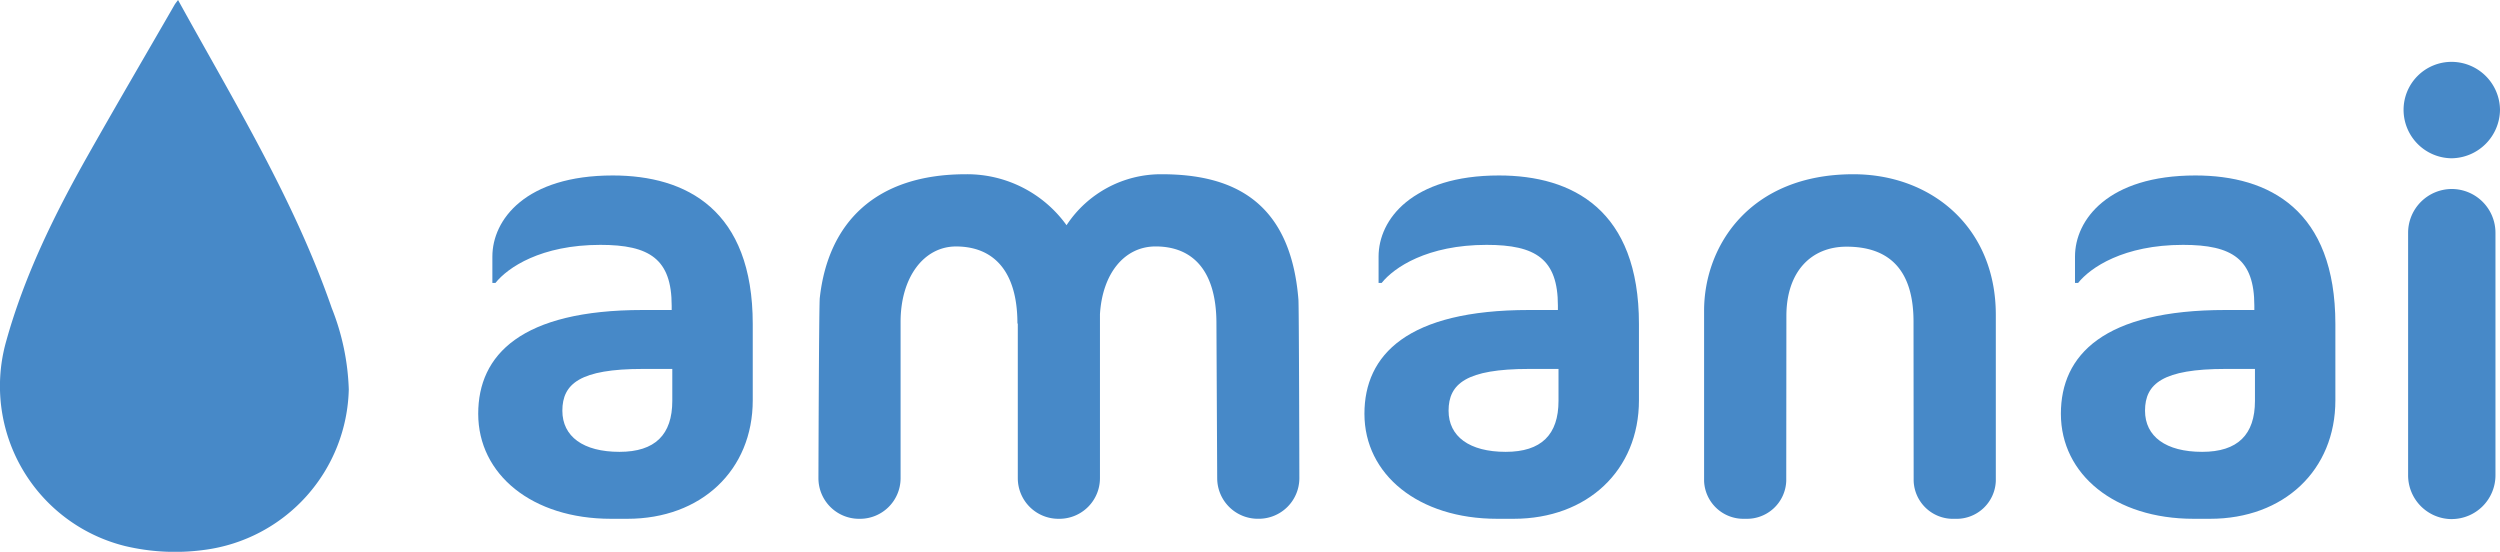
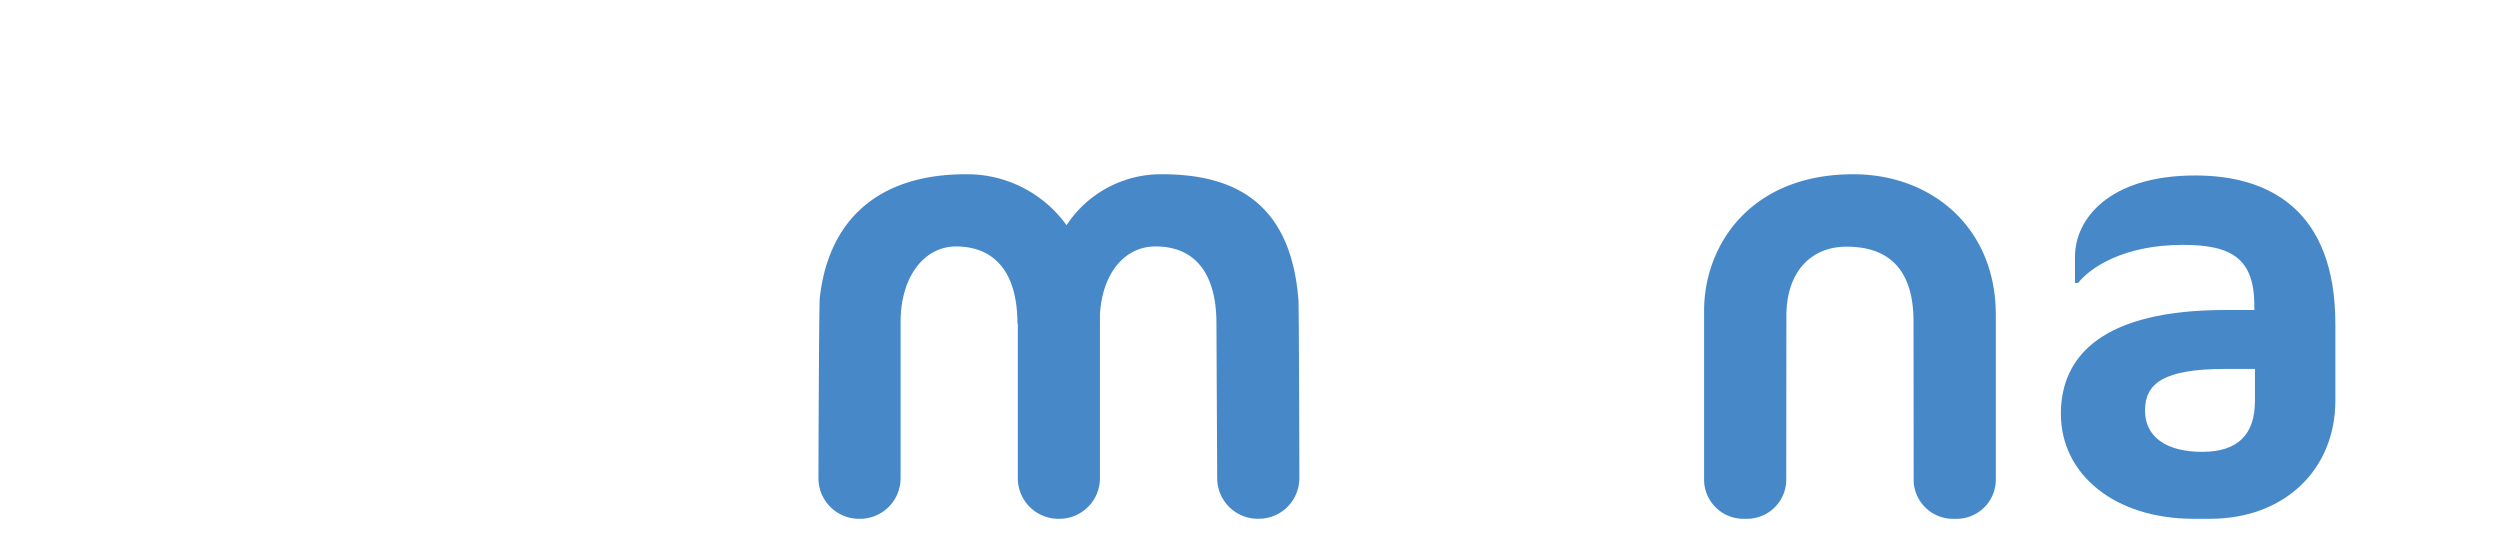
<svg xmlns="http://www.w3.org/2000/svg" width="300" height="66.218" viewBox="0 0 300 66.218">
  <g transform="translate(-4690 -506.891)">
-     <path d="M4711.366,506.891c6.7,12.173,13.916,23.9,18.443,36.967a28.792,28.792,0,0,1,2.045,9.758,19.9,19.9,0,0,1-17.286,19.256,25.924,25.924,0,0,1-9.558-.456,19.772,19.772,0,0,1-14.265-24.587c2.195-7.89,5.786-15.184,9.793-22.279,3.423-6.06,6.942-12.067,10.421-18.1C4711.048,507.3,4711.168,507.163,4711.366,506.891Z" fill="#4789c8" />
-     <path d="M4765.295,569.146h-1.989c-9.434,0-15.92-5.306-15.92-12.6,0-7.075,5.159-12.455,19.752-12.455h3.464v-.516c0-5.6-2.653-7.3-8.549-7.3-7.149,0-11.129,2.727-12.6,4.569h-.368v-3.169c0-4.422,3.979-9.728,14.445-9.728,8.844,0,16.8,4.127,16.8,17.835v9.139C4780.33,563.324,4774.14,569.146,4765.295,569.146Zm5.381-17.983h-3.538c-7.517,0-9.655,1.769-9.655,5.012,0,3.1,2.506,4.938,6.854,4.938,4.275,0,6.339-2.064,6.339-6.117Z" fill="#4789c8" />
-     <path d="M4871.641,569.146h-1.99c-9.433,0-15.919-5.306-15.919-12.6,0-7.075,5.159-12.455,19.752-12.455h3.464v-.516c0-5.6-2.654-7.3-8.55-7.3-7.148,0-11.128,2.727-12.6,4.569h-.369v-3.169c0-4.422,3.98-9.728,14.445-9.728,8.844,0,16.8,4.127,16.8,17.835v9.139C4886.676,563.324,4880.485,569.146,4871.641,569.146Zm5.38-17.983h-3.537c-7.518,0-9.655,1.769-9.655,5.012,0,3.1,2.506,4.938,6.854,4.938,4.275,0,6.338-2.064,6.338-6.117Z" fill="#4789c8" />
    <path d="M4955.215,569.146h-1.99c-9.434,0-15.919-5.306-15.919-12.6,0-7.075,5.159-12.455,19.751-12.455h3.464v-.516c0-5.6-2.653-7.3-8.549-7.3-7.149,0-11.129,2.727-12.6,4.569H4939v-3.169c0-4.422,3.98-9.728,14.445-9.728,8.844,0,16.8,4.127,16.8,17.835v9.139C4970.25,563.324,4964.059,569.146,4955.215,569.146Zm5.38-17.983h-3.538c-7.517,0-9.654,1.769-9.654,5.012,0,3.1,2.505,4.938,6.854,4.938,4.274,0,6.338-2.064,6.338-6.117Z" fill="#4789c8" />
-     <path d="M4984.178,525.884a5.819,5.819,0,0,1-5.749-5.822,5.756,5.756,0,0,1,5.749-5.748,5.819,5.819,0,0,1,5.822,5.748A5.882,5.882,0,0,1,4984.178,525.884Zm.037,43.3h0a5.257,5.257,0,0,1-5.242-5.242V534.811a5.257,5.257,0,0,1,5.242-5.241h0a5.256,5.256,0,0,1,5.241,5.241v29.126A5.257,5.257,0,0,1,4984.215,569.179Z" fill="#4789c8" />
    <path d="M4912.4,527.8c-12.382,0-17.909,8.554-17.909,16.384v20.431a4.718,4.718,0,0,0,4.861,4.53h.137a4.718,4.718,0,0,0,4.861-4.53l.017-19.813c0-5.288,2.948-8.31,7.222-8.31,5.086,0,8.034,2.747,8.034,9l.016,19.126a4.719,4.719,0,0,0,4.861,4.53h.138a4.717,4.717,0,0,0,4.86-4.53v-19.95C4929.494,534.157,4921.756,527.8,4912.4,527.8Z" fill="#4789c8" />
    <path d="M4845.808,542.8c-.96-11.815-7.916-15-16.4-15a13.555,13.555,0,0,0-11.423,6.117A14.693,14.693,0,0,0,4805.9,527.8c-10.834,0-16.511,5.806-17.521,14.8-.106.4-.167,21.687-.167,21.687a4.875,4.875,0,0,0,4.861,4.861h.137a4.875,4.875,0,0,0,4.861-4.861V545.516c0-5.389,2.817-9.049,6.65-9.049,4.348,0,7.37,2.767,7.37,9.249h.045v18.57a4.875,4.875,0,0,0,4.861,4.861h.137a4.875,4.875,0,0,0,4.861-4.861v-19.7c.3-4.877,2.931-8.122,6.678-8.122,4.348,0,7.3,2.767,7.3,9.249l.091,18.569a4.875,4.875,0,0,0,4.861,4.861h.137a4.875,4.875,0,0,0,4.861-4.861S4845.881,543.135,4845.808,542.8Z" fill="#4789c8" />
  </g>
</svg>